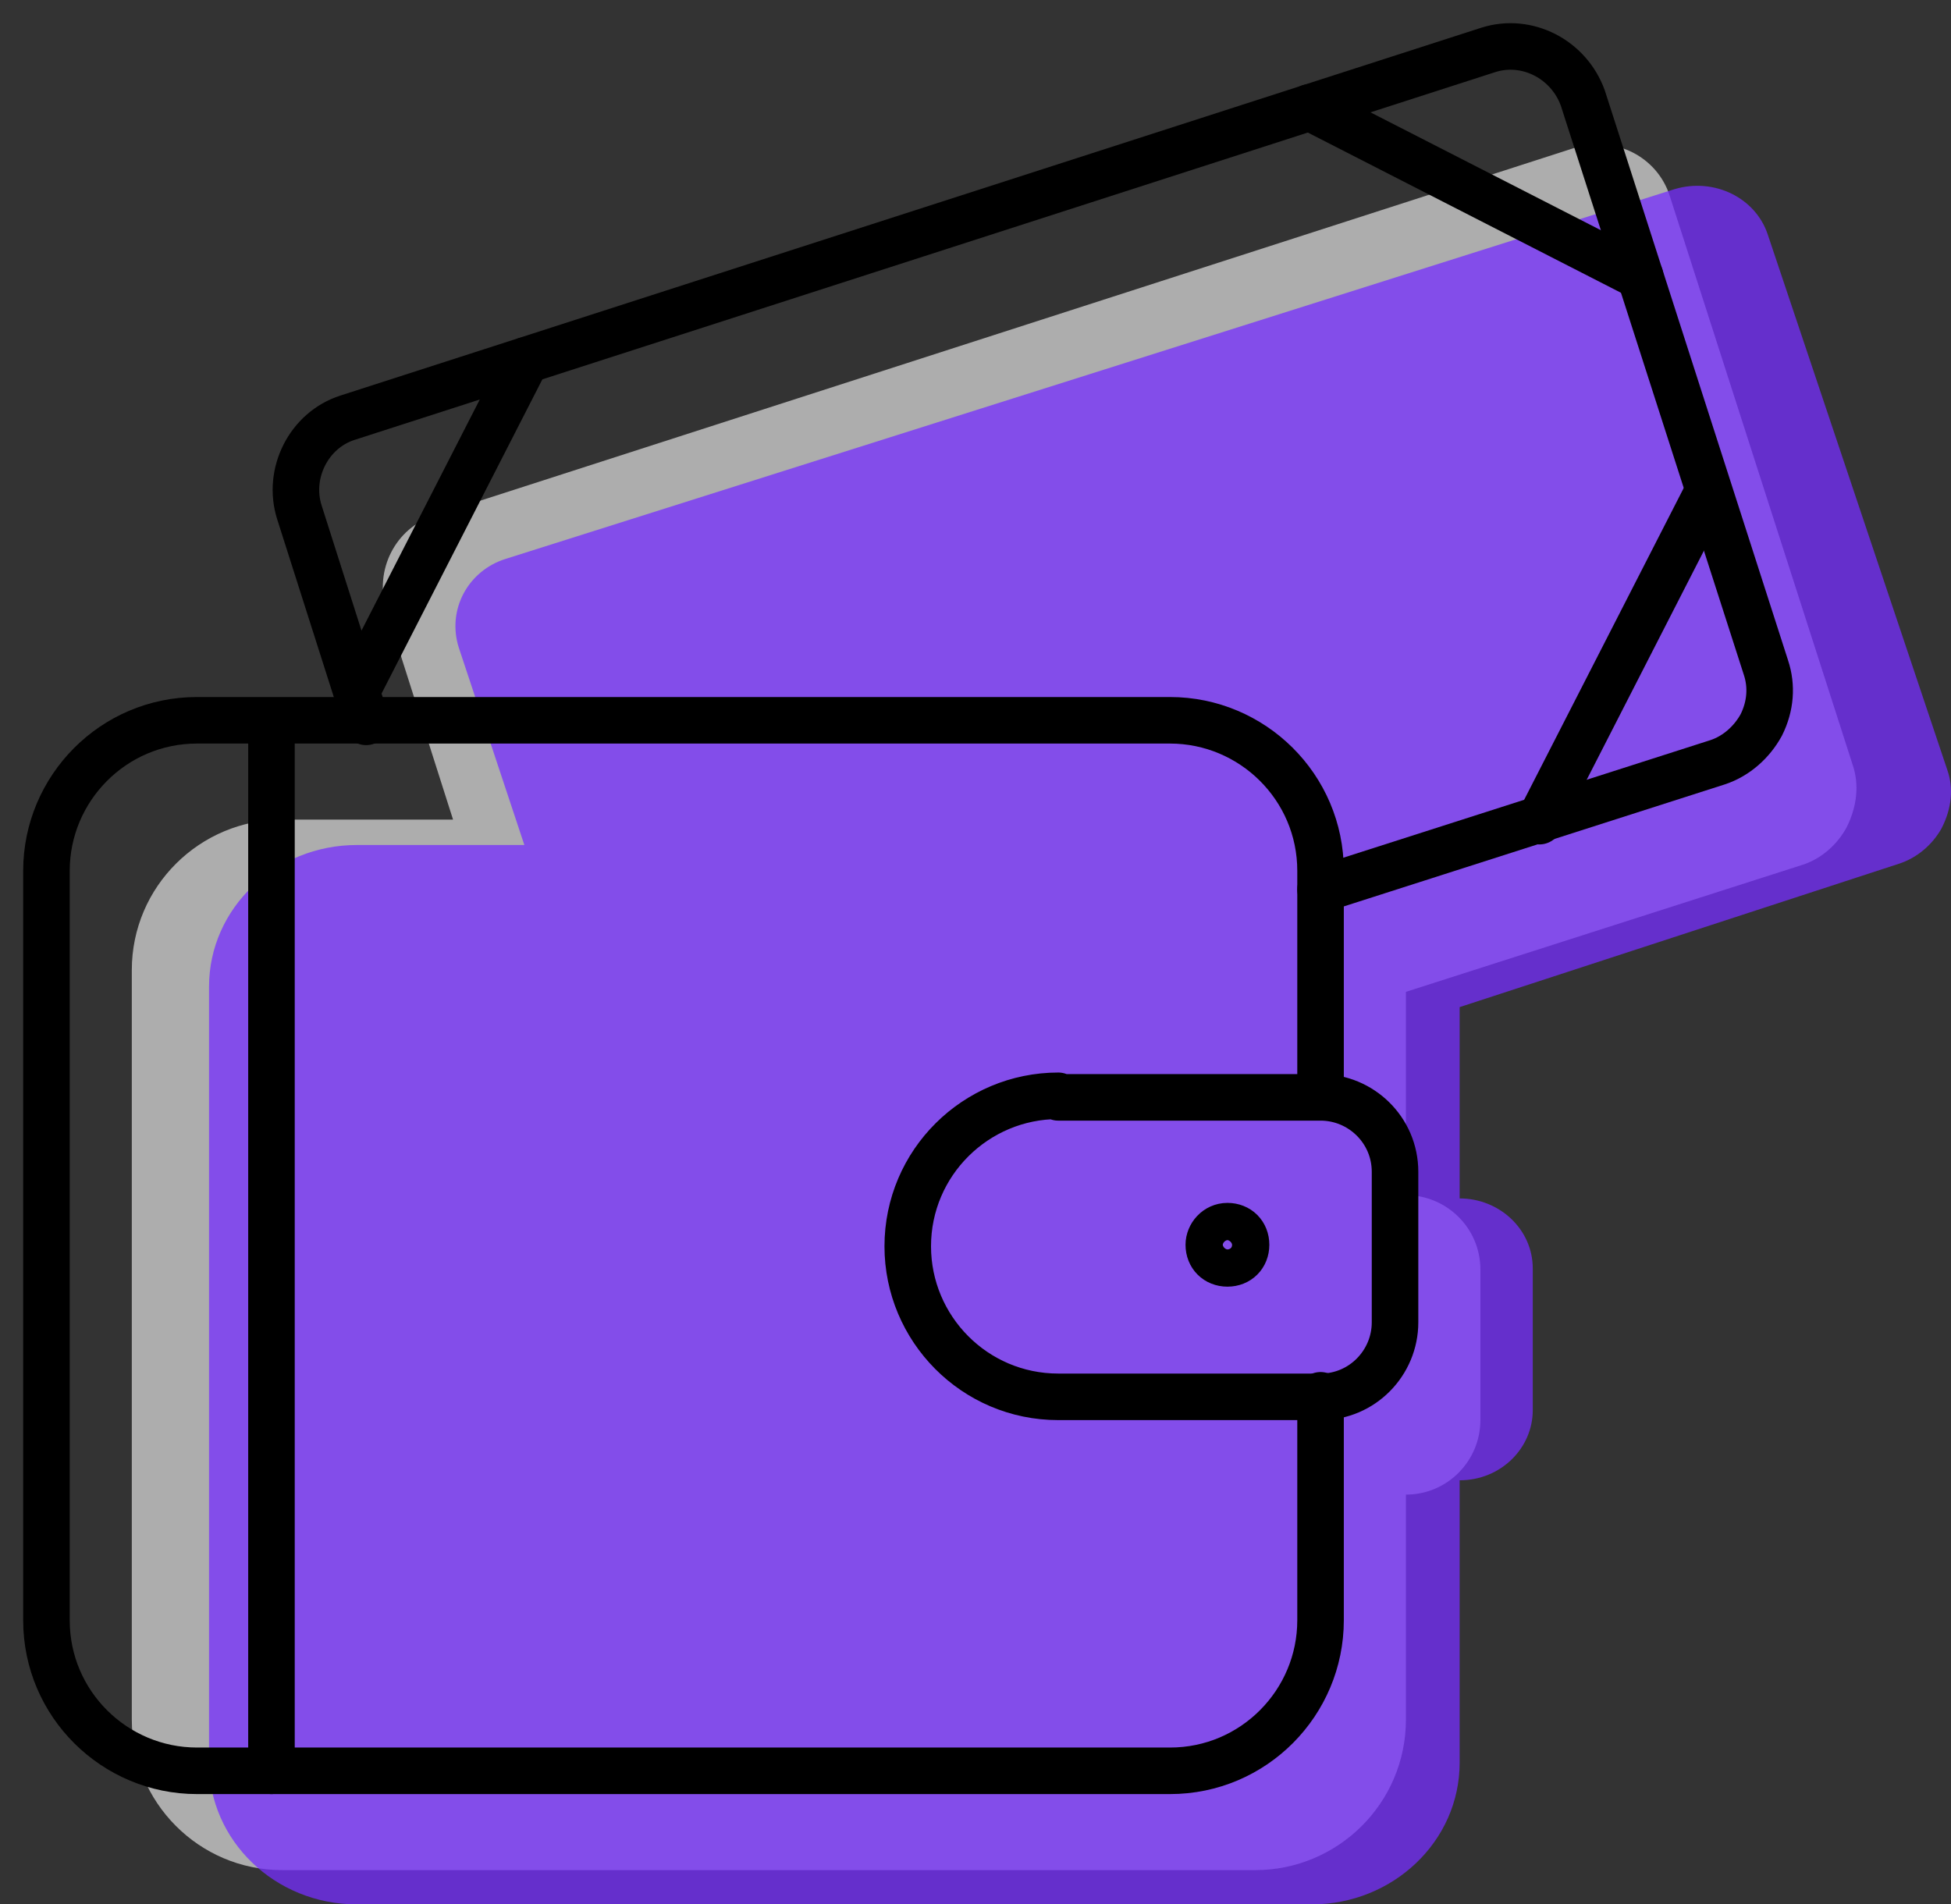
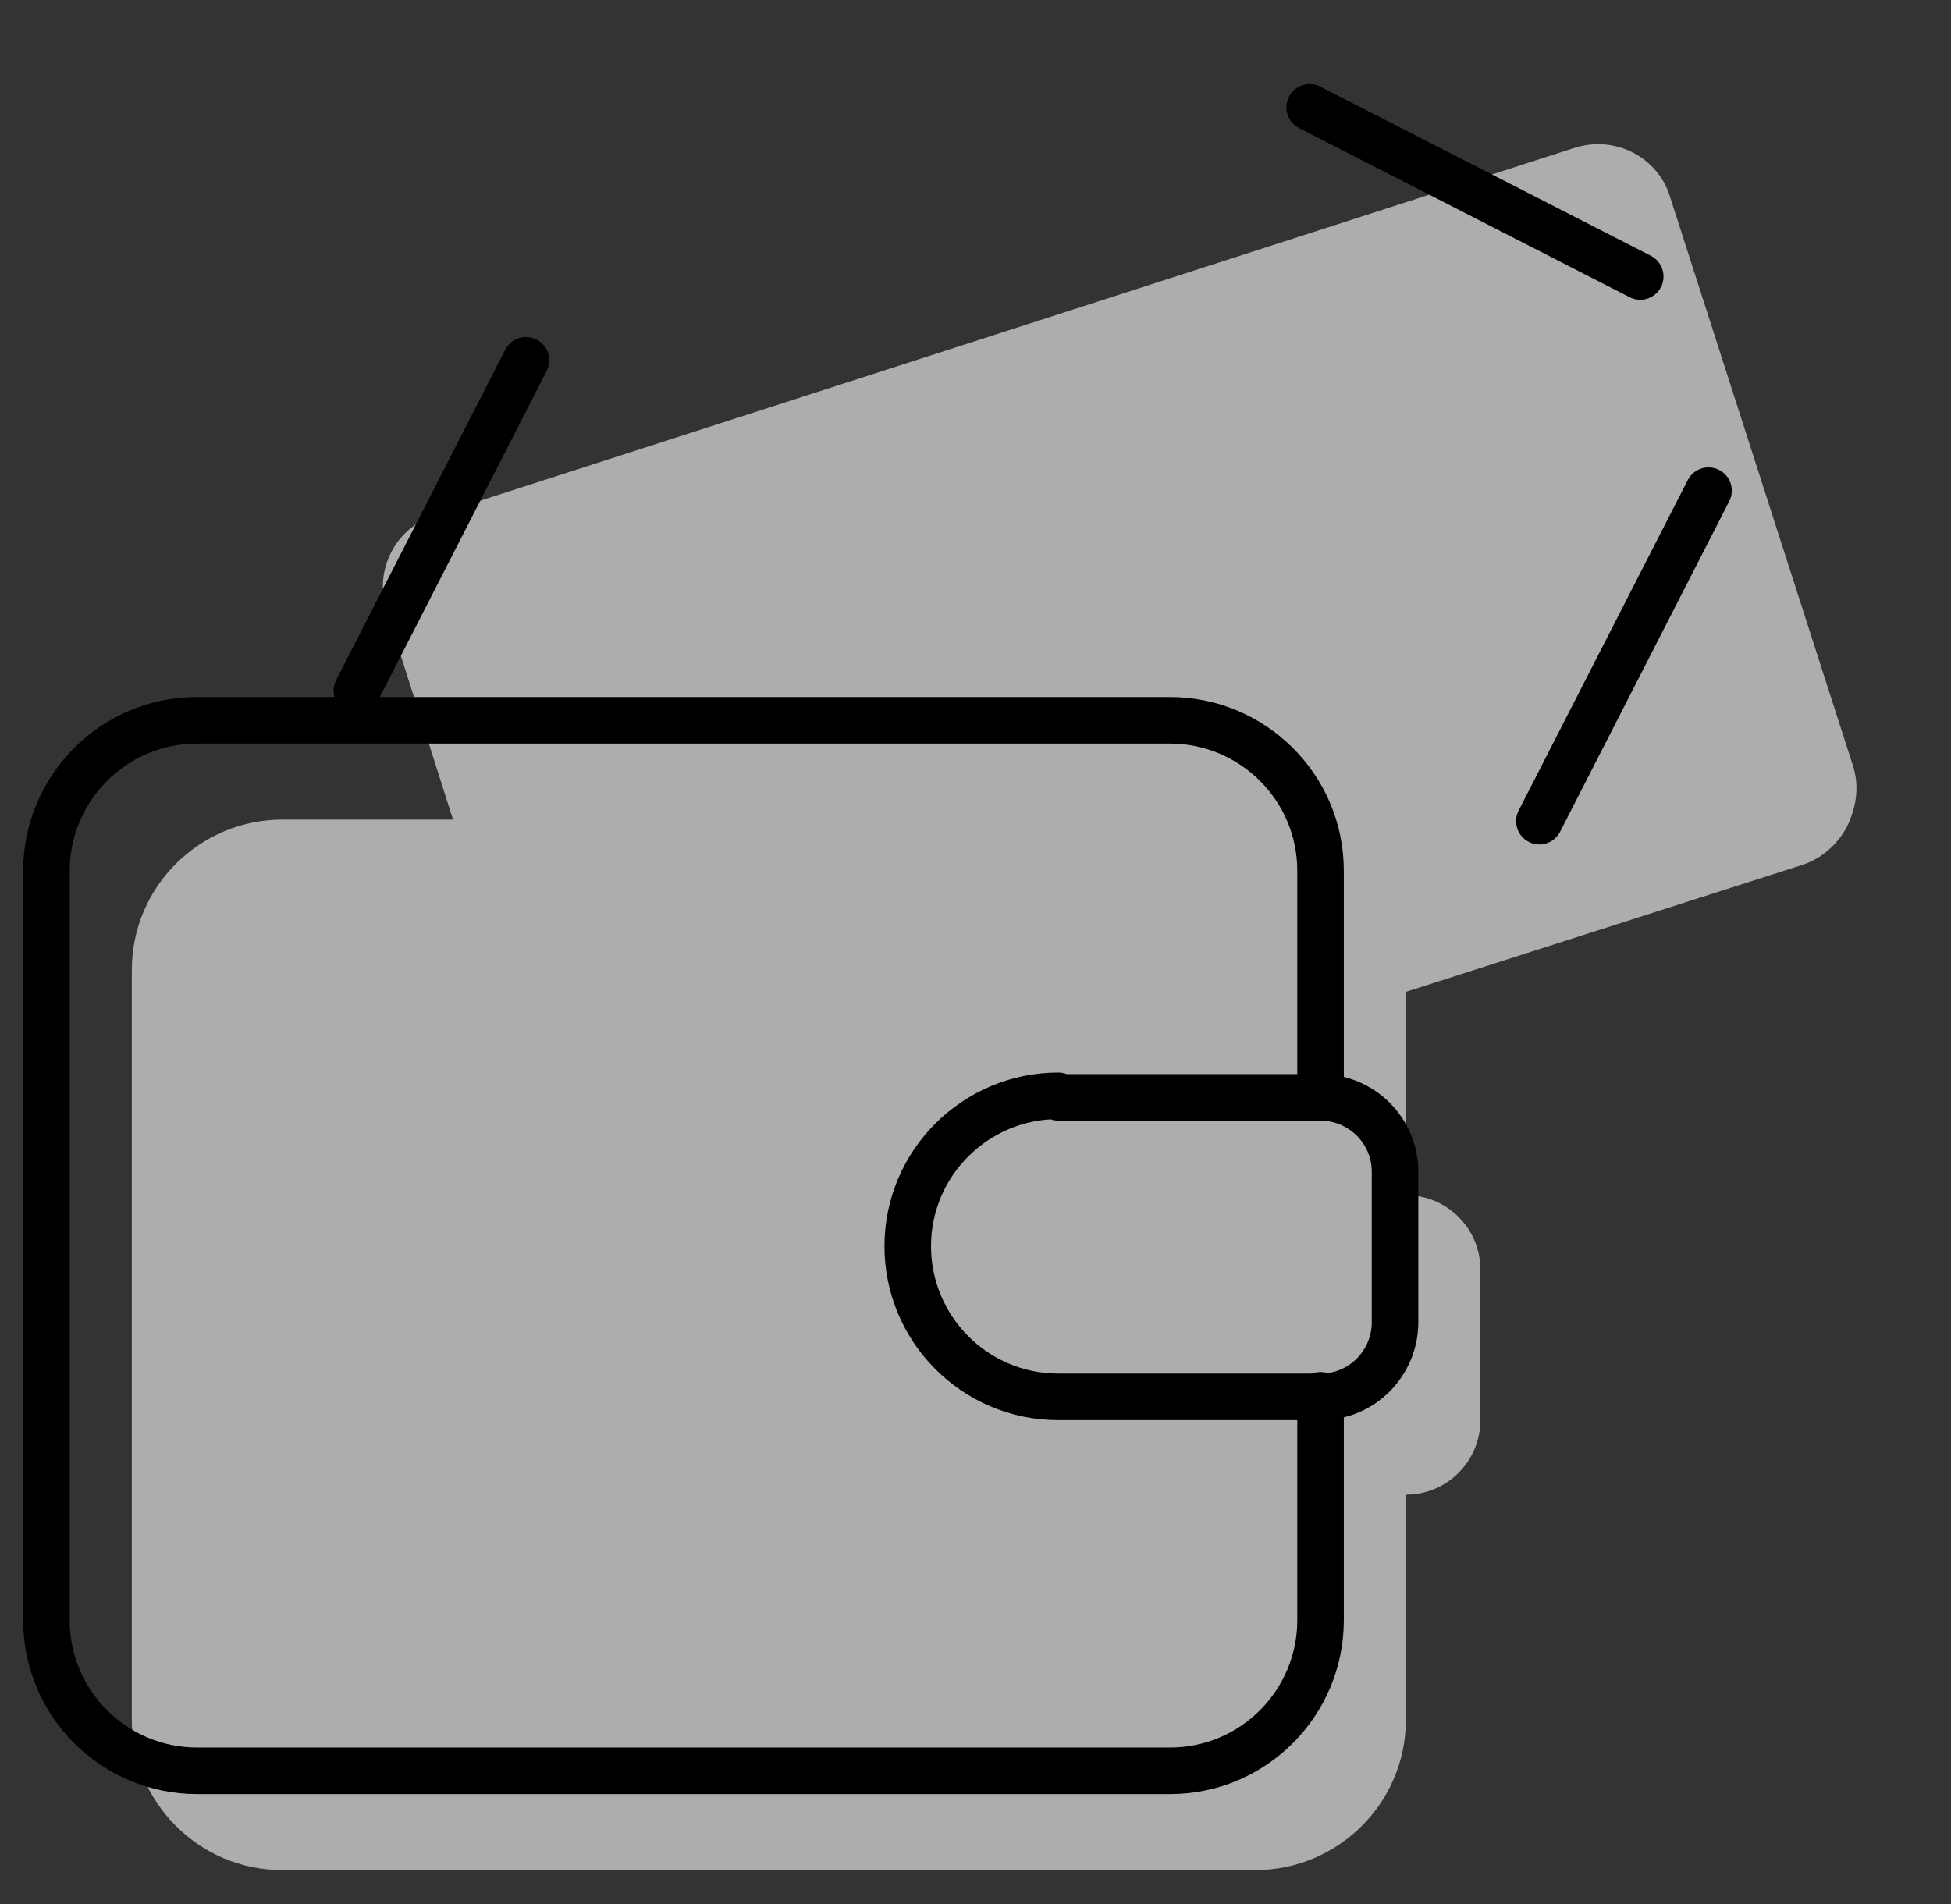
<svg xmlns="http://www.w3.org/2000/svg" width="84" height="82" viewBox="0 0 84 82" fill="none">
  <rect x="0" y="0" width="84" height="82" fill="#333333" stroke="none" />
  <path opacity="0.6" d="M79.773 32.953L71.889 8.431C71.355 6.761 69.551 5.825 67.813 6.36L18.704 22.195C17.034 22.73 16.098 24.534 16.633 26.271L19.506 35.291H12.156C8.615 35.291 5.675 38.164 5.675 41.772V74.044C5.675 77.585 8.548 80.525 12.156 80.525H54.049C57.591 80.525 60.531 77.652 60.531 74.044V64.356C62.334 64.356 63.738 62.886 63.738 61.149V54.668C63.738 52.864 62.268 51.461 60.531 51.461V42.708L77.635 37.229C78.437 36.962 79.105 36.36 79.506 35.625C79.974 34.69 80.041 33.754 79.773 32.953Z" fill="white" />
-   <path d="M83.847 33.17L76.108 10.091C75.583 8.519 73.812 7.639 72.107 8.142L21.789 24.059C20.149 24.562 19.231 26.26 19.756 27.895L22.576 36.385H15.362C11.886 36.385 9 39.089 9 42.485V75.9C9 79.233 11.82 82 15.362 82H56.484C59.96 82 62.845 79.296 62.845 75.9V63.74C64.616 63.74 65.993 62.357 65.993 60.722V54.622C65.993 52.924 64.551 51.603 62.845 51.603V43.365L81.748 37.195C82.535 36.944 83.191 36.377 83.584 35.686C84.043 34.805 84.109 33.925 83.847 33.17Z" fill="#752EFF" fill-opacity="0.75" />
-   <path d="M15.764 31.082L12.891 22.062C12.357 20.391 13.292 18.52 14.963 17.986L64.072 2.151C65.742 1.616 67.546 2.551 68.148 4.222L76.032 28.743C76.299 29.545 76.233 30.414 75.832 31.215C75.431 31.95 74.763 32.552 73.961 32.819L56.856 38.298" stroke="black" stroke-width="2.004" stroke-linecap="round" stroke-linejoin="round" />
  <path d="M15.363 29.745L22.646 15.514" stroke="black" stroke-width="2.004" stroke-linecap="round" stroke-linejoin="round" />
  <path d="M70.62 11.905L56.388 4.623" stroke="black" stroke-width="2.004" stroke-linecap="round" stroke-linejoin="round" />
  <path d="M73.56 21.126L66.277 35.358" stroke="black" stroke-width="2.004" stroke-linecap="round" stroke-linejoin="round" />
  <path d="M56.856 60.08V69.768C56.856 73.309 53.983 76.249 50.374 76.249H8.481C4.94 76.249 2 73.376 2 69.768V37.496C2 33.955 4.873 31.015 8.481 31.015H50.374C53.916 31.015 56.856 33.888 56.856 37.496V47.184" stroke="black" stroke-width="2.004" stroke-linecap="round" stroke-linejoin="round" />
-   <path d="M11.688 31.082V76.249" stroke="black" stroke-width="2.004" stroke-linecap="round" stroke-linejoin="round" />
  <path d="M45.564 47.184C42.023 47.184 39.083 50.057 39.083 53.665C39.083 57.206 41.956 60.146 45.564 60.146H56.856C58.66 60.146 60.063 58.676 60.063 56.939V50.458C60.063 48.654 58.593 47.251 56.856 47.251H45.564V47.184Z" stroke="black" stroke-width="2.004" stroke-linecap="round" stroke-linejoin="round" />
-   <path d="M52.847 52.797C53.315 52.797 53.649 53.131 53.649 53.599C53.649 54.066 53.315 54.4 52.847 54.4C52.379 54.4 52.045 54.066 52.045 53.599C52.045 53.198 52.379 52.797 52.847 52.797Z" stroke="black" stroke-width="2.004" stroke-linecap="round" stroke-linejoin="round" />
</svg>